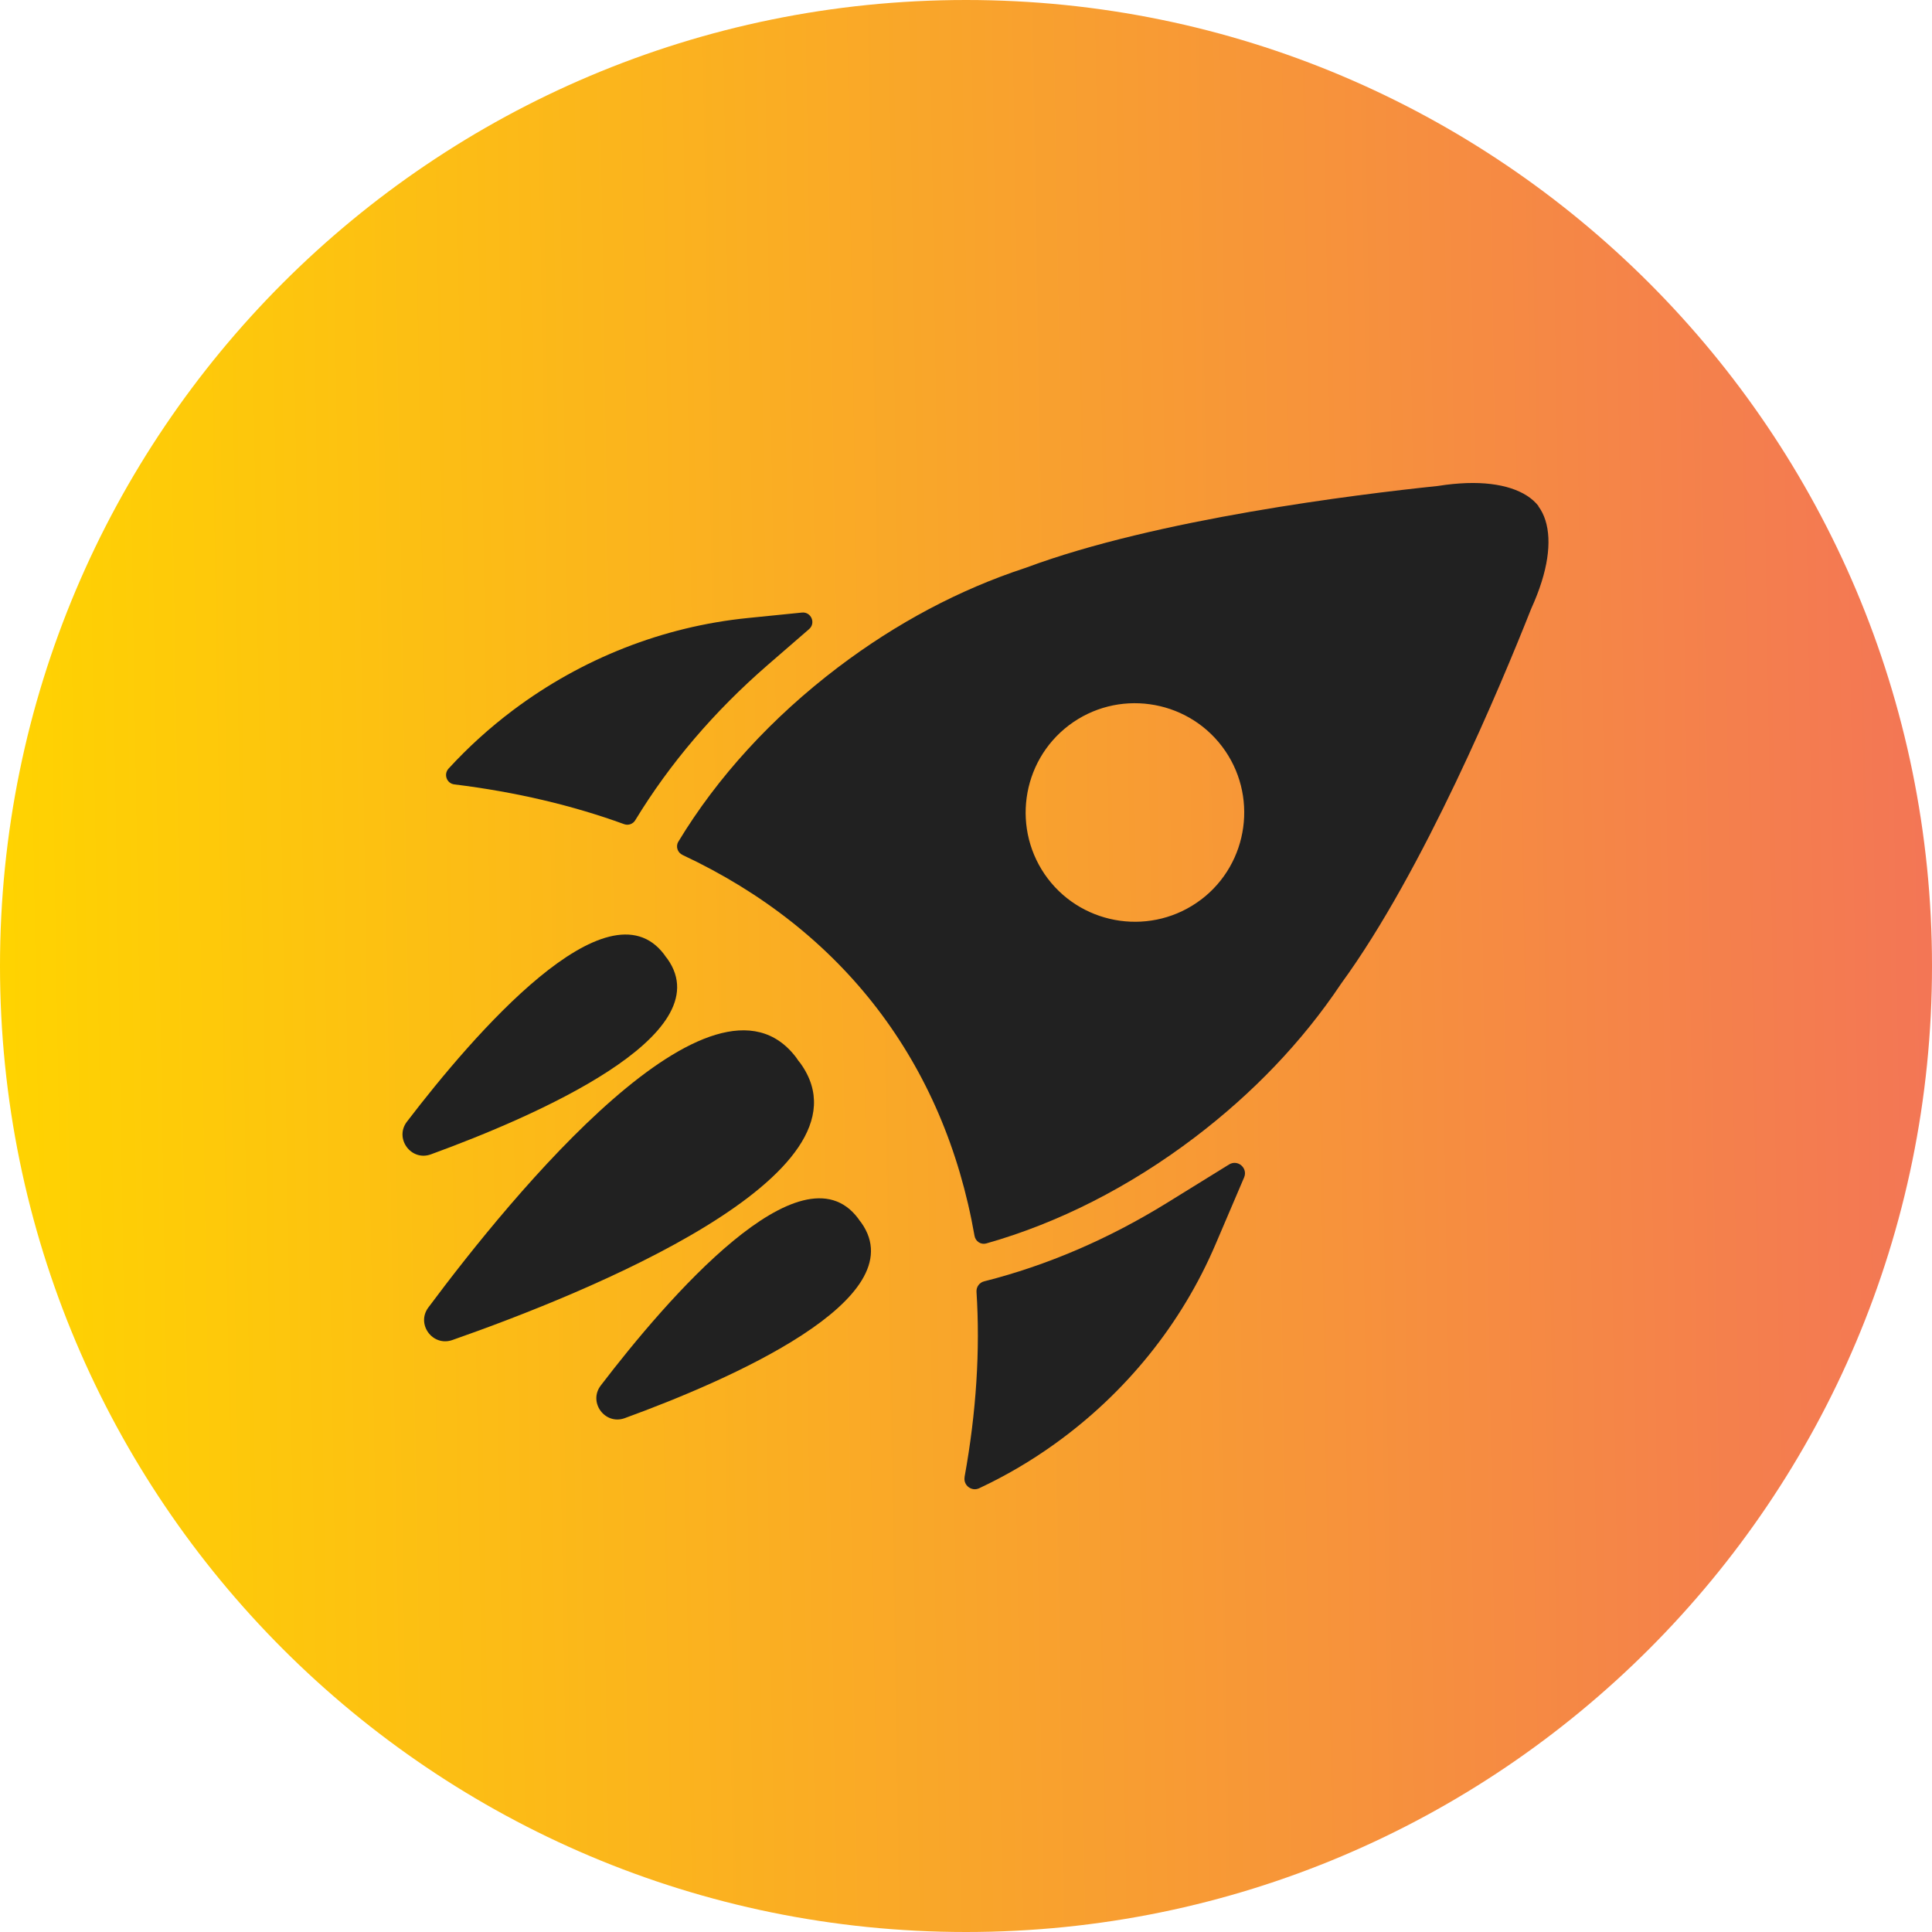
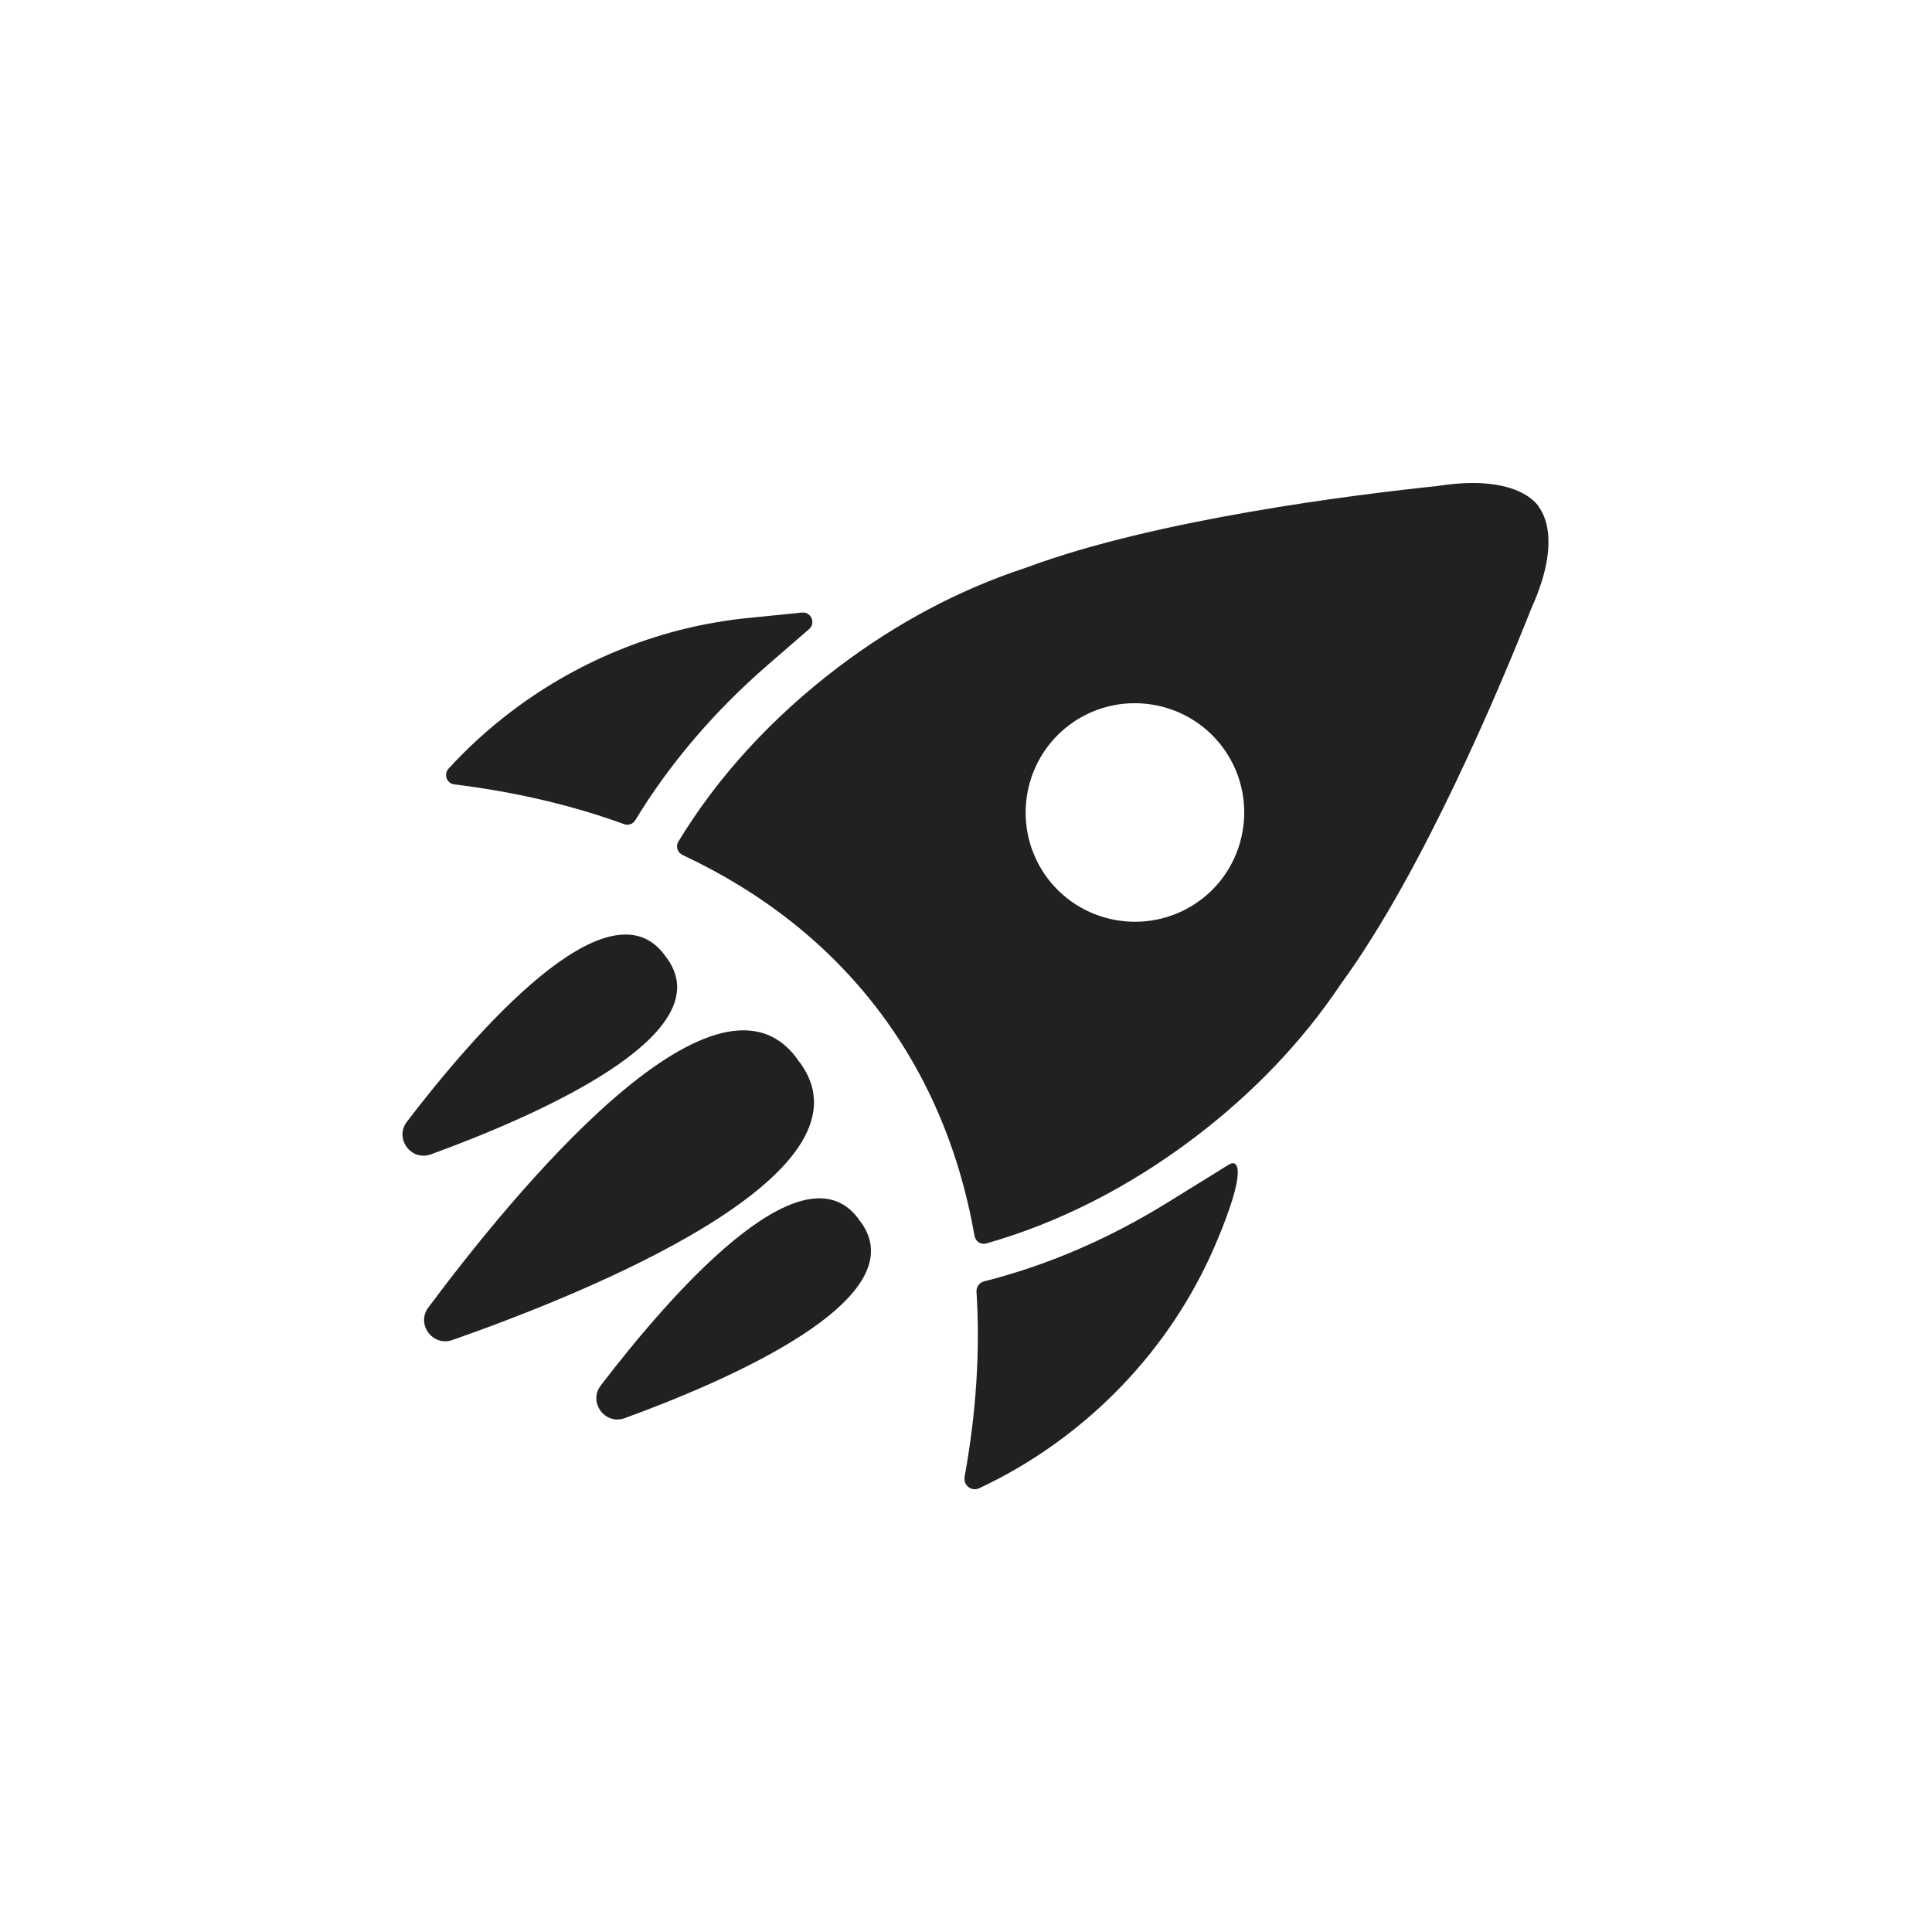
<svg xmlns="http://www.w3.org/2000/svg" width="48" height="48" viewBox="0 0 48 48" fill="none">
-   <path d="M0 24C0 10.745 10.745 0 24 0C37.255 0 48 10.745 48 24C48 37.255 37.255 48 24 48C10.745 48 0 37.255 0 24Z" fill="url(#paint0_linear_20172_120727)" />
  <path d="M11.287 19.488C12.815 19.676 14.224 20.009 15.506 20.476C15.611 20.514 15.726 20.473 15.783 20.378C16.636 18.975 17.742 17.676 19.076 16.519L20.101 15.631C20.275 15.48 20.152 15.196 19.924 15.219L18.575 15.355C16.473 15.567 14.455 16.36 12.741 17.648C12.165 18.081 11.628 18.568 11.144 19.096C11.016 19.237 11.098 19.465 11.287 19.488Z" fill="#212121" />
-   <path d="M23.966 36.697C23.928 36.902 24.141 37.065 24.33 36.974C24.987 36.666 25.622 36.294 26.213 35.868C27.98 34.598 29.359 32.885 30.2 30.914L30.91 29.252C31.008 29.02 30.751 28.798 30.536 28.931L28.998 29.882C27.533 30.788 26.005 31.442 24.453 31.834C24.333 31.863 24.253 31.973 24.261 32.096C24.353 33.54 24.258 35.08 23.964 36.697H23.966Z" fill="#212121" />
+   <path d="M23.966 36.697C23.928 36.902 24.141 37.065 24.33 36.974C24.987 36.666 25.622 36.294 26.213 35.868C27.98 34.598 29.359 32.885 30.2 30.914C31.008 29.02 30.751 28.798 30.536 28.931L28.998 29.882C27.533 30.788 26.005 31.442 24.453 31.834C24.333 31.863 24.253 31.973 24.261 32.096C24.353 33.54 24.258 35.08 23.964 36.697H23.966Z" fill="#212121" />
  <path d="M19.895 26.428C19.875 26.4 19.854 26.377 19.834 26.351C19.816 26.324 19.798 26.297 19.778 26.27C17.726 23.574 12.735 29.675 10.643 32.483C10.333 32.898 10.749 33.463 11.238 33.293C14.543 32.135 21.855 29.193 19.895 26.429V26.428Z" fill="#212121" />
  <path d="M21.399 30.378C21.385 30.358 21.37 30.34 21.355 30.322C21.342 30.302 21.329 30.283 21.314 30.263C19.901 28.407 16.585 32.253 14.926 34.422C14.608 34.838 15.031 35.413 15.523 35.233C18.088 34.297 22.748 32.281 21.399 30.378Z" fill="#212121" />
  <path d="M16.583 23.824C16.569 23.804 16.554 23.786 16.539 23.768C16.526 23.749 16.513 23.729 16.498 23.709C15.085 21.854 11.769 25.699 10.11 27.868C9.792 28.284 10.215 28.86 10.707 28.679C13.272 27.743 17.933 25.727 16.583 23.824Z" fill="#212121" />
  <path d="M38.225 12.575C37.922 12.183 37.287 11.975 36.447 12.002H36.437C36.215 12.011 35.983 12.032 35.749 12.07L35.701 12.076C33.713 12.284 28.738 12.894 25.5 14.101L25.465 14.113C23.838 14.648 22.275 15.477 20.821 16.579C19.178 17.826 17.824 19.306 16.854 20.91C16.781 21.028 16.832 21.183 16.959 21.242C20.931 23.102 23.46 26.401 24.212 30.705C24.236 30.842 24.371 30.931 24.504 30.893C26.289 30.388 28.057 29.491 29.679 28.261C31.133 27.157 32.355 25.878 33.308 24.456L33.328 24.427C35.364 21.635 37.295 17.01 38.031 15.151L38.049 15.108C38.147 14.891 38.233 14.672 38.3 14.458L38.305 14.442C38.554 13.646 38.522 12.983 38.22 12.577L38.225 12.575ZM29.839 22.351C28.645 23.255 26.937 23.02 26.032 21.828C25.128 20.633 25.363 18.926 26.555 18.021C27.153 17.569 27.878 17.401 28.567 17.497C29.256 17.592 29.91 17.949 30.362 18.546C31.267 19.74 31.031 21.448 29.839 22.352V22.351Z" fill="#212121" />
  <defs>
    <linearGradient id="paint0_linear_20172_120727" x1="0" y1="48" x2="48.781" y2="47.193" gradientUnits="userSpaceOnUse">
      <stop stop-color="#FFD400" />
      <stop offset="1" stop-color="#F37556" />
    </linearGradient>
  </defs>
</svg>